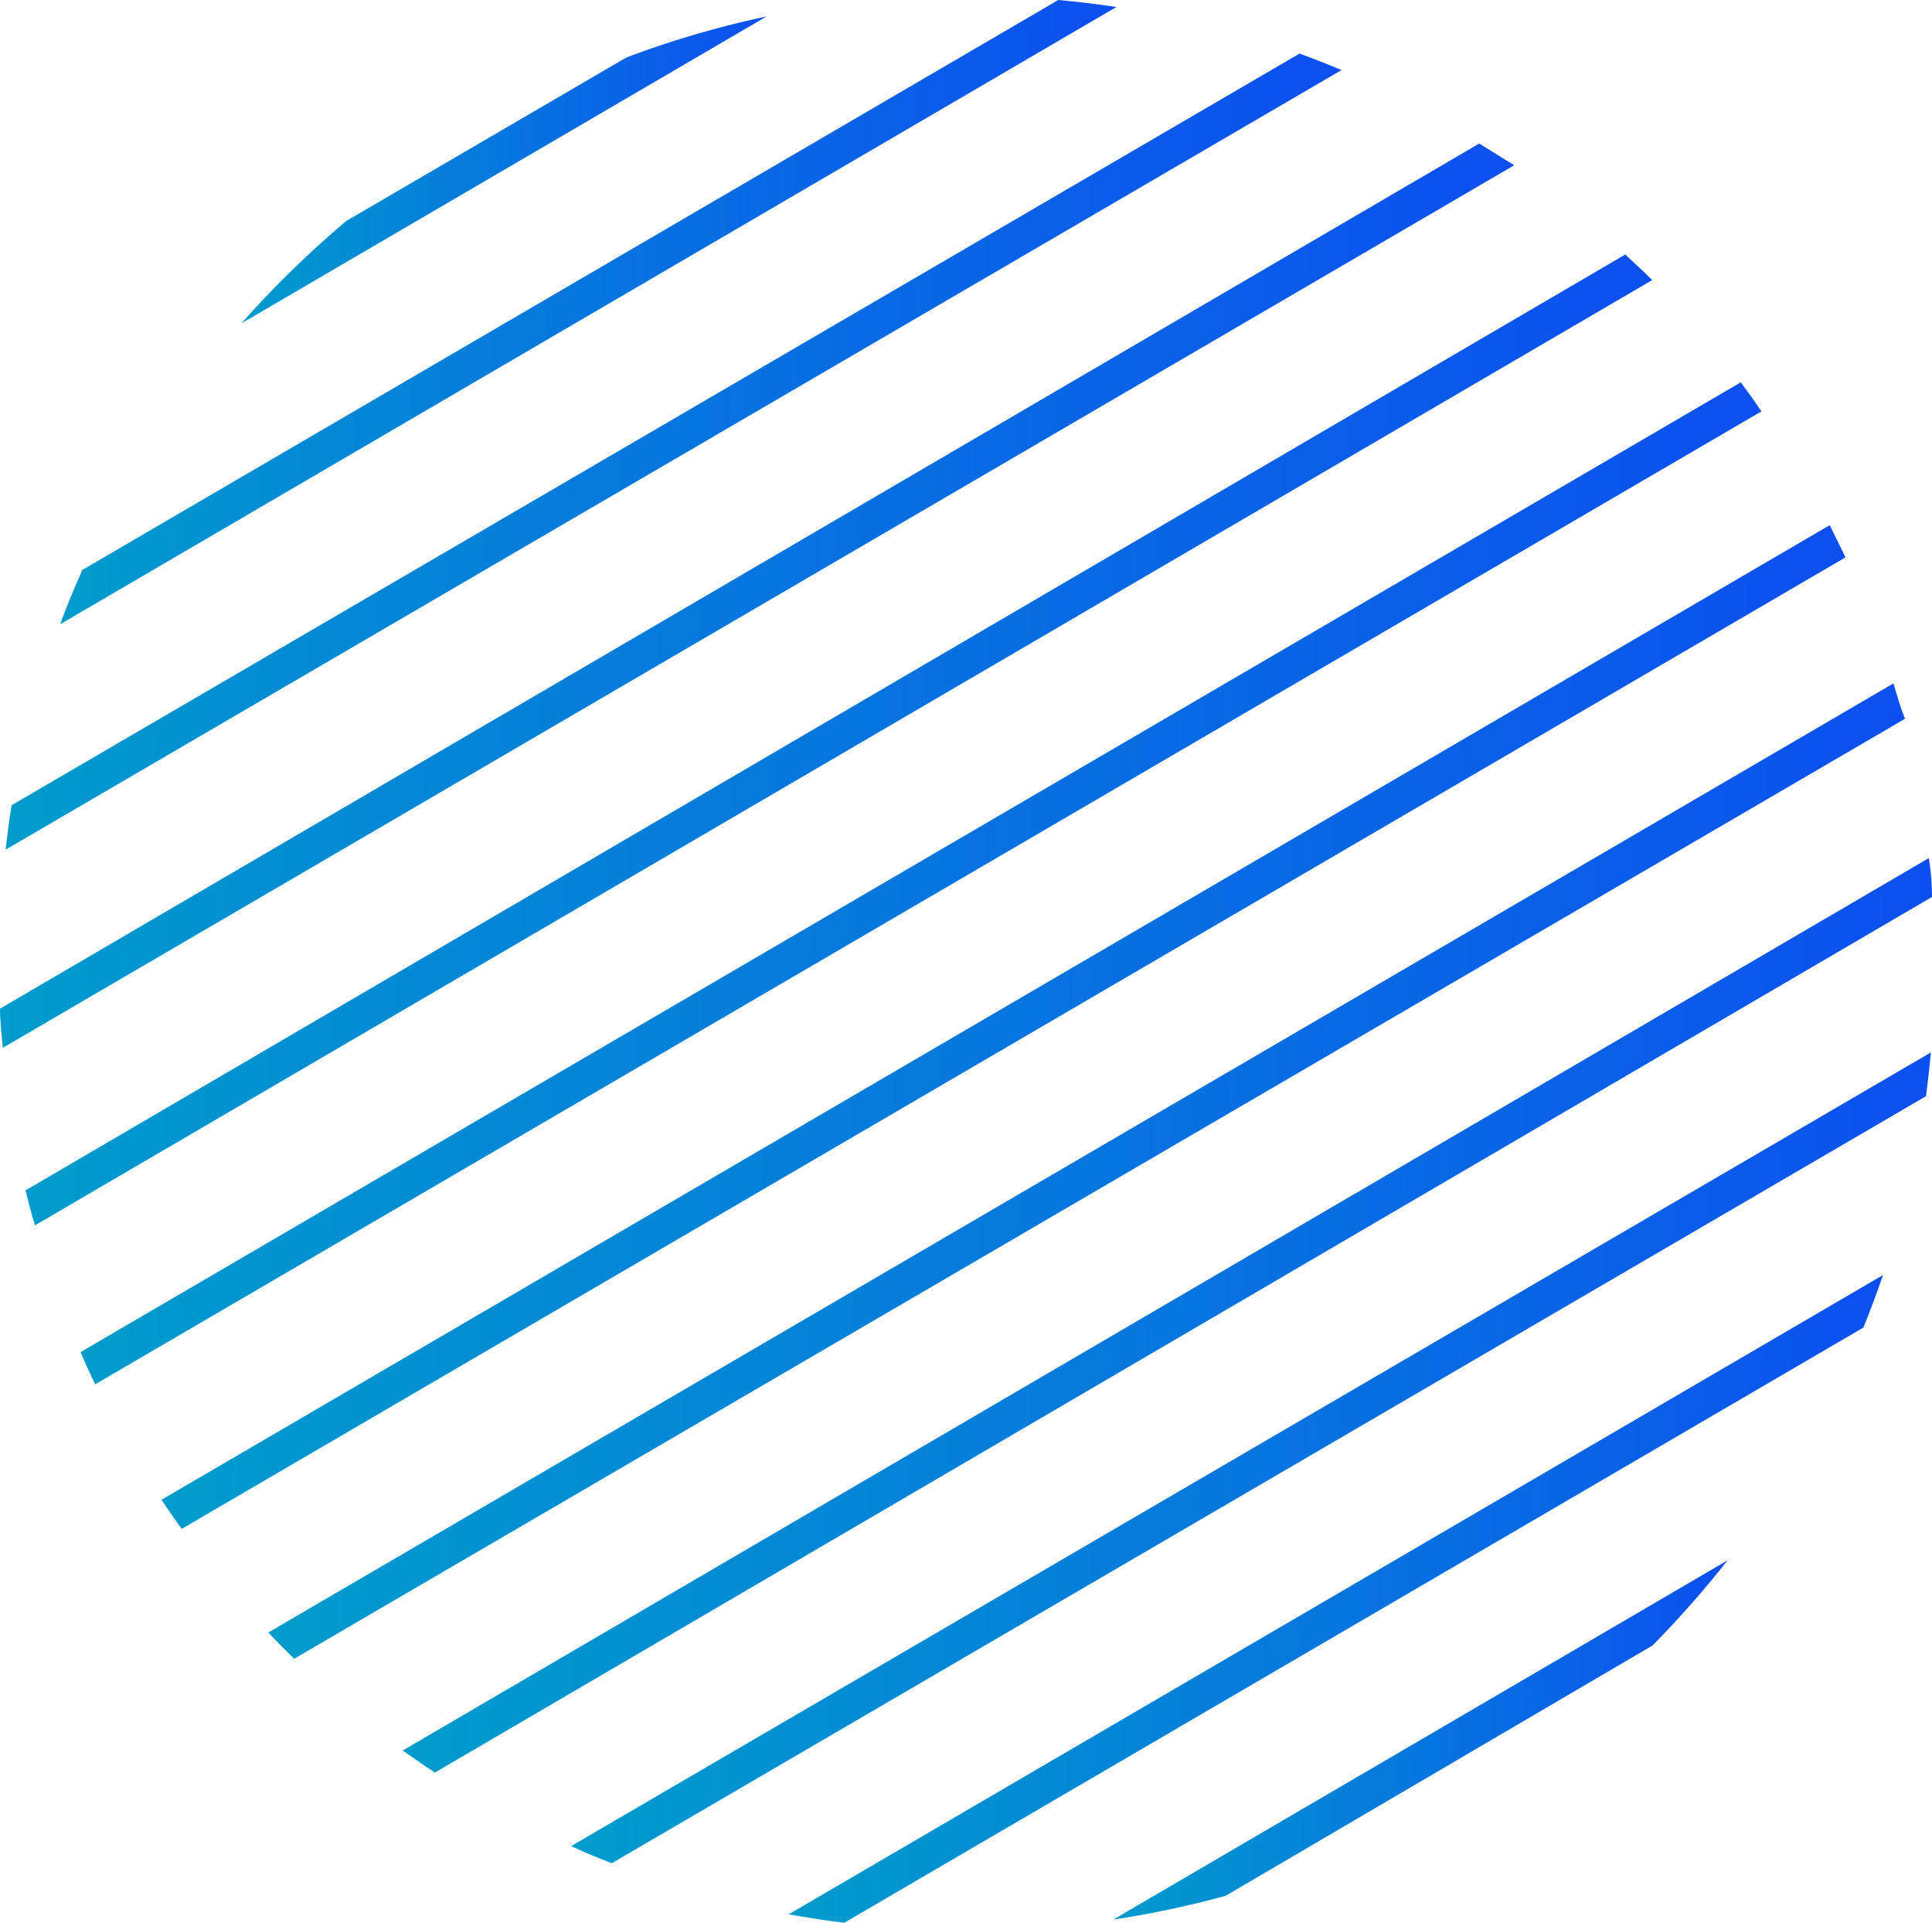
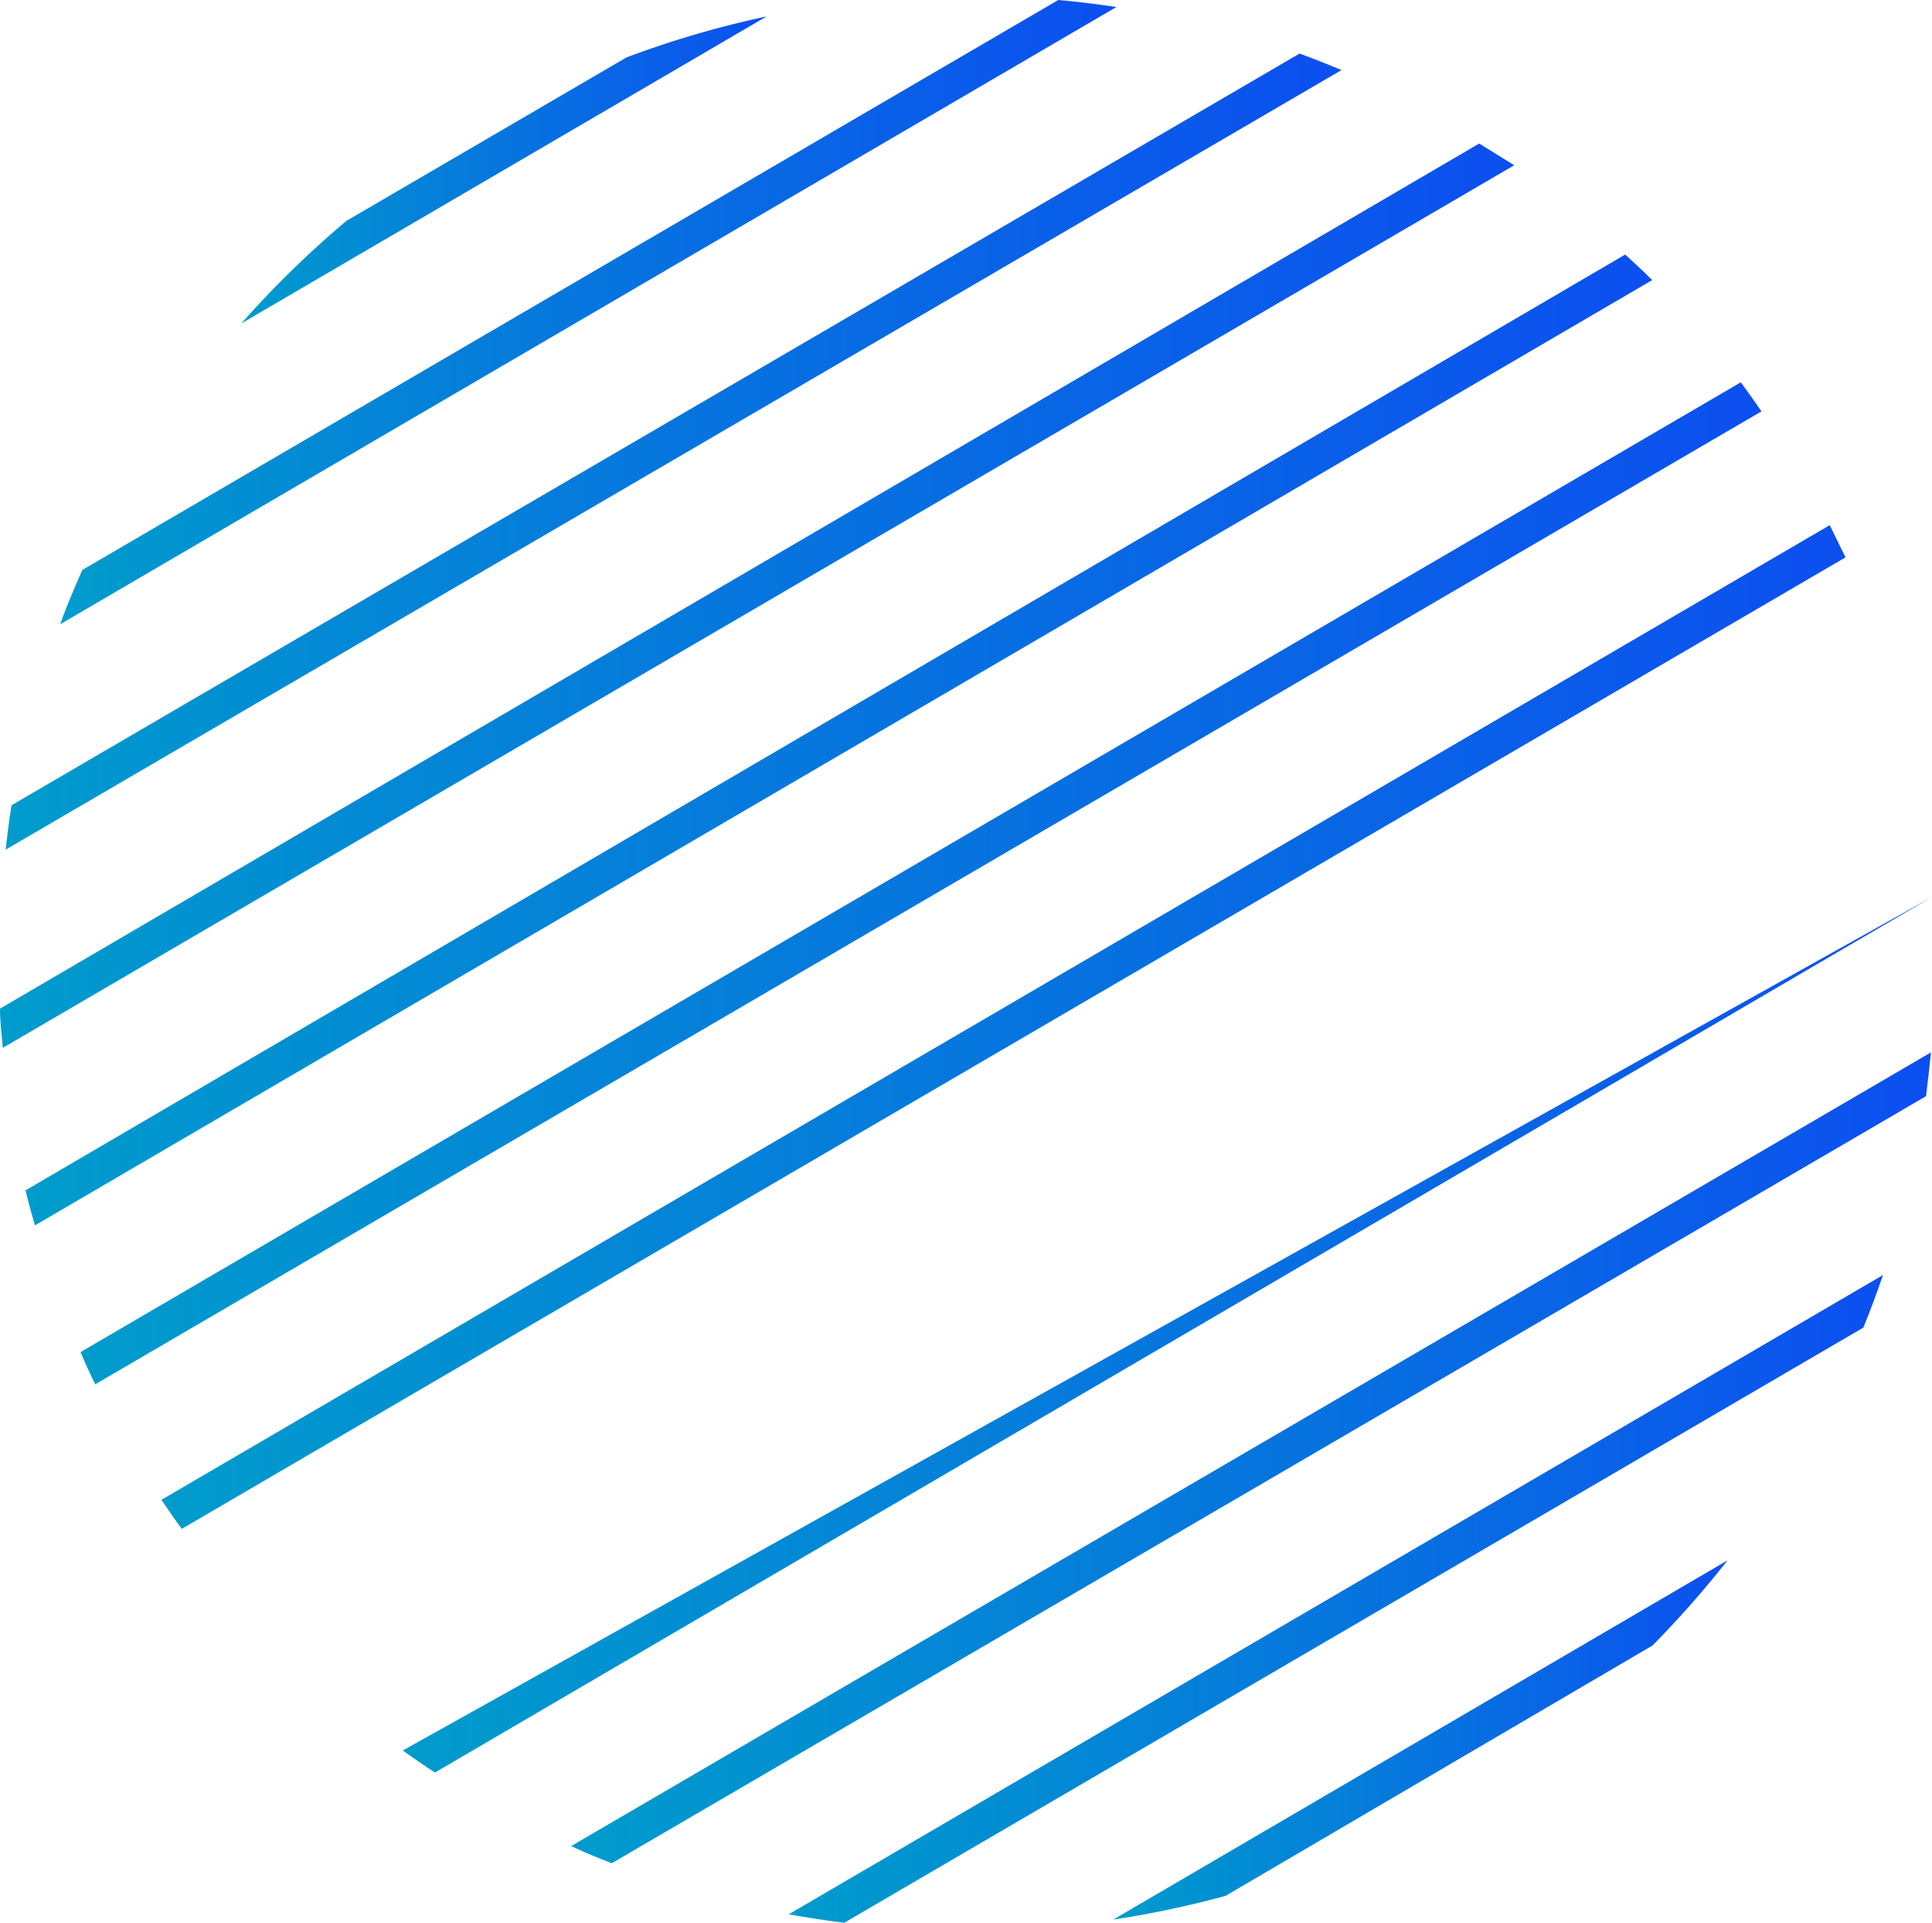
<svg xmlns="http://www.w3.org/2000/svg" xmlns:xlink="http://www.w3.org/1999/xlink" viewBox="0 0 55.17 54.92">
  <defs>
    <style>.cls-1{isolation:isolate;}.cls-2{mix-blend-mode:overlay;}.cls-3{fill:url(#linear-gradient);}.cls-4{fill:url(#linear-gradient-2);}.cls-5{fill:url(#linear-gradient-3);}.cls-6{fill:url(#linear-gradient-4);}.cls-7{fill:url(#linear-gradient-5);}.cls-8{fill:url(#linear-gradient-6);}.cls-9{fill:url(#linear-gradient-7);}.cls-10{fill:url(#linear-gradient-8);}.cls-11{fill:url(#linear-gradient-9);}.cls-12{fill:url(#linear-gradient-10);}.cls-13{fill:url(#linear-gradient-11);}.cls-14{fill:url(#linear-gradient-12);}</style>
    <linearGradient id="linear-gradient" x1="6.88" y1="4.85" x2="21.89" y2="4.85" gradientUnits="userSpaceOnUse">
      <stop offset="0" stop-color="#009ccc" />
      <stop offset="1" stop-color="#0c4ff0" />
    </linearGradient>
    <linearGradient id="linear-gradient-2" x1="1.72" y1="8.91" x2="31.88" y2="8.91" xlink:href="#linear-gradient" />
    <linearGradient id="linear-gradient-3" x1="0.16" y1="12.93" x2="38.31" y2="12.93" xlink:href="#linear-gradient" />
    <linearGradient id="linear-gradient-4" x1="0" y1="17.02" x2="43.24" y2="17.02" xlink:href="#linear-gradient" />
    <linearGradient id="linear-gradient-5" x1="0.73" y1="21.12" x2="47.18" y2="21.12" xlink:href="#linear-gradient" />
    <linearGradient id="linear-gradient-6" x1="2.3" y1="25.23" x2="50.3" y2="25.23" xlink:href="#linear-gradient" />
    <linearGradient id="linear-gradient-7" x1="4.61" y1="29.34" x2="52.7" y2="29.34" xlink:href="#linear-gradient" />
    <linearGradient id="linear-gradient-8" x1="7.66" y1="33.45" x2="54.35" y2="33.45" xlink:href="#linear-gradient" />
    <linearGradient id="linear-gradient-9" x1="11.5" y1="37.55" x2="55.17" y2="37.55" xlink:href="#linear-gradient" />
    <linearGradient id="linear-gradient-10" x1="16.31" y1="41.64" x2="55.12" y2="41.64" xlink:href="#linear-gradient" />
    <linearGradient id="linear-gradient-11" x1="22.52" y1="45.67" x2="53.77" y2="45.67" xlink:href="#linear-gradient" />
    <linearGradient id="linear-gradient-12" x1="31.79" y1="49.71" x2="49.33" y2="49.71" xlink:href="#linear-gradient" />
  </defs>
  <g class="cls-1">
    <g id="Layer_2" data-name="Layer 2">
      <g id="OBJECTS">
        <g class="cls-2">
          <path class="cls-3" d="M21.89.47a27.81,27.81,0,0,0-4,1.17l-8,4.67a28.61,28.61,0,0,0-3,2.93Z" />
          <path class="cls-4" d="M2.35,16.28c-.22.51-.44,1-.63,1.55L31.88.2c-.54-.08-1.1-.15-1.66-.2Z" />
          <path class="cls-5" d="M38.31,2c-.39-.16-.79-.32-1.2-.47L.33,23c-.07.42-.12.85-.17,1.27Z" />
          <path class="cls-6" d="M43.24,4.72l-1-.62L0,28.81c0,.38.05.75.08,1.12Z" />
          <path class="cls-7" d="M47.18,8c-.25-.25-.51-.49-.77-.73L.73,34q.12.51.27,1Z" />
          <path class="cls-8" d="M50.3,11.75c-.19-.28-.39-.56-.59-.83L2.3,38.62c.13.31.27.62.42.92Z" />
          <path class="cls-9" d="M52.7,15.92,52.25,15,4.61,42.84c.19.28.38.56.58.83Z" />
-           <path class="cls-10" d="M54.07,19.52,7.66,46.63c.24.26.49.5.74.75l46-26.85C54.26,20.19,54.17,19.86,54.07,19.52Z" />
-           <path class="cls-11" d="M55.17,25.62q0-.56-.09-1.11L11.5,50c.3.21.61.43.92.63Z" />
+           <path class="cls-11" d="M55.17,25.62L11.5,50c.3.21.61.43.92.63Z" />
          <path class="cls-12" d="M16.31,52.73c.38.18.77.34,1.16.49L55,31.31c.05-.41.1-.83.14-1.25Z" />
          <path class="cls-13" d="M22.52,54.68c.53.09,1.06.18,1.59.24l29.1-17c.2-.49.39-1,.56-1.5Z" />
          <path class="cls-14" d="M31.79,54.83A27.77,27.77,0,0,0,35,54.15L47.19,47a29,29,0,0,0,2.14-2.43Z" />
        </g>
      </g>
    </g>
  </g>
</svg>